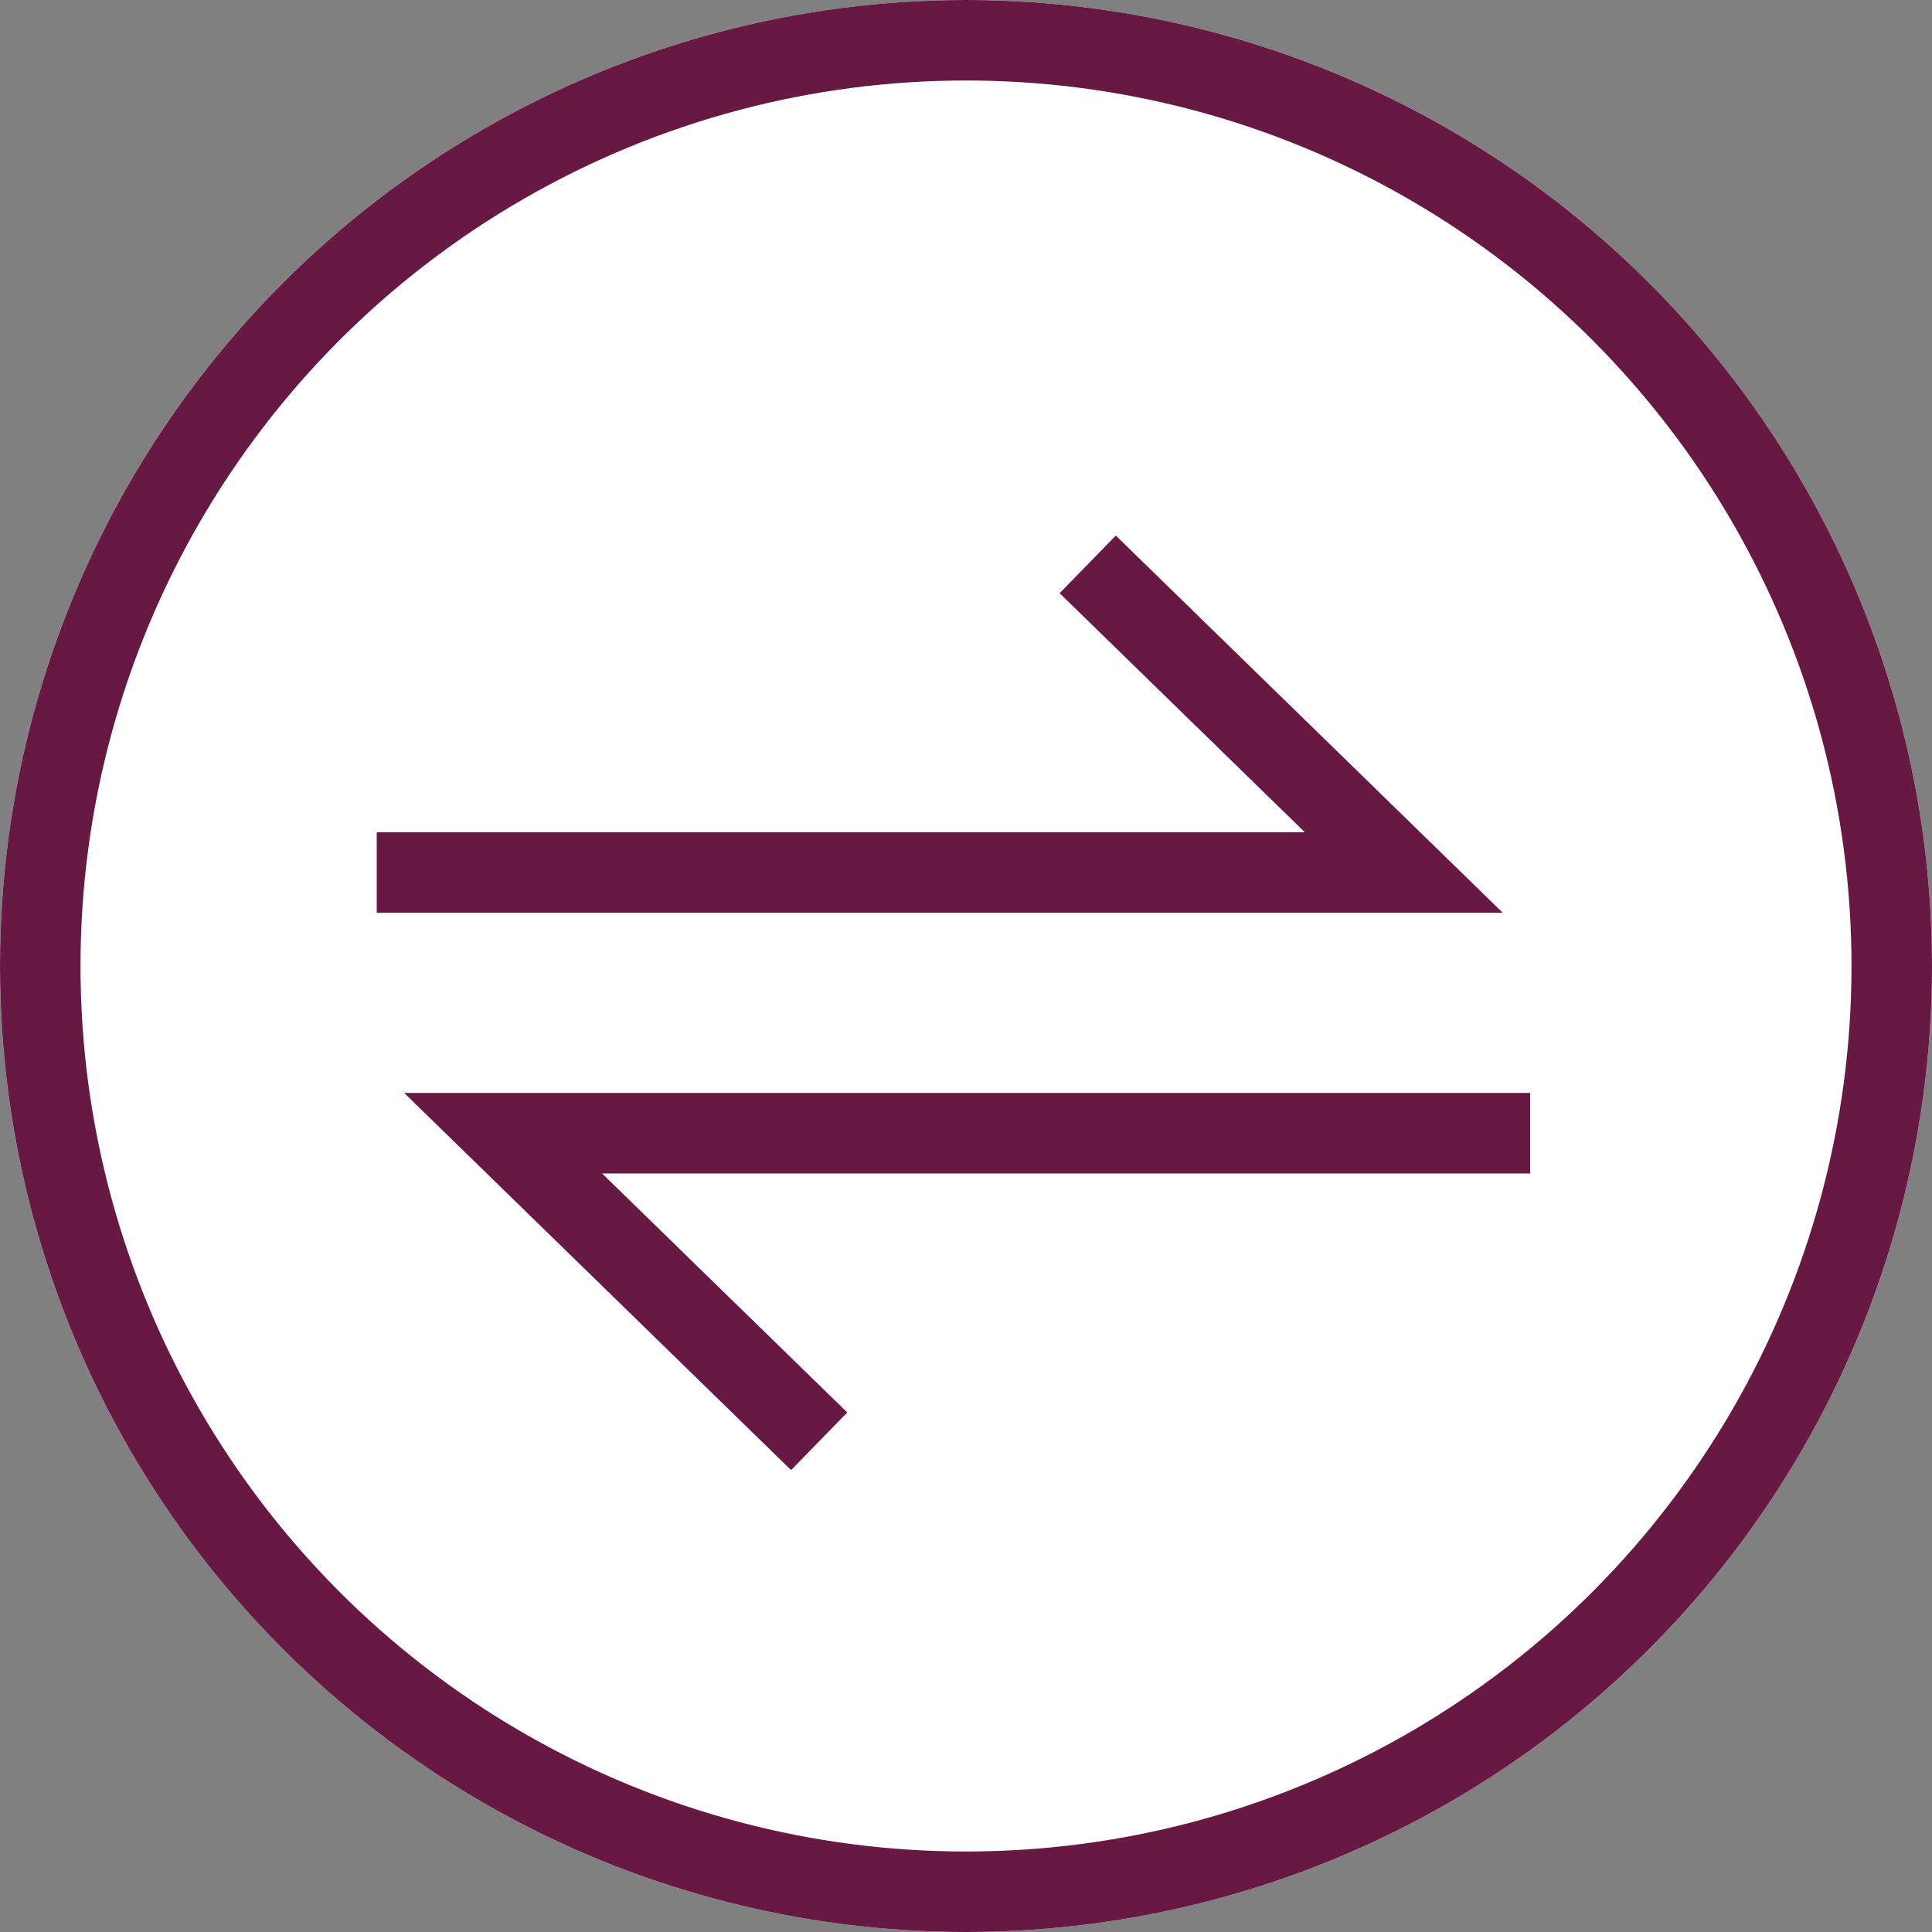
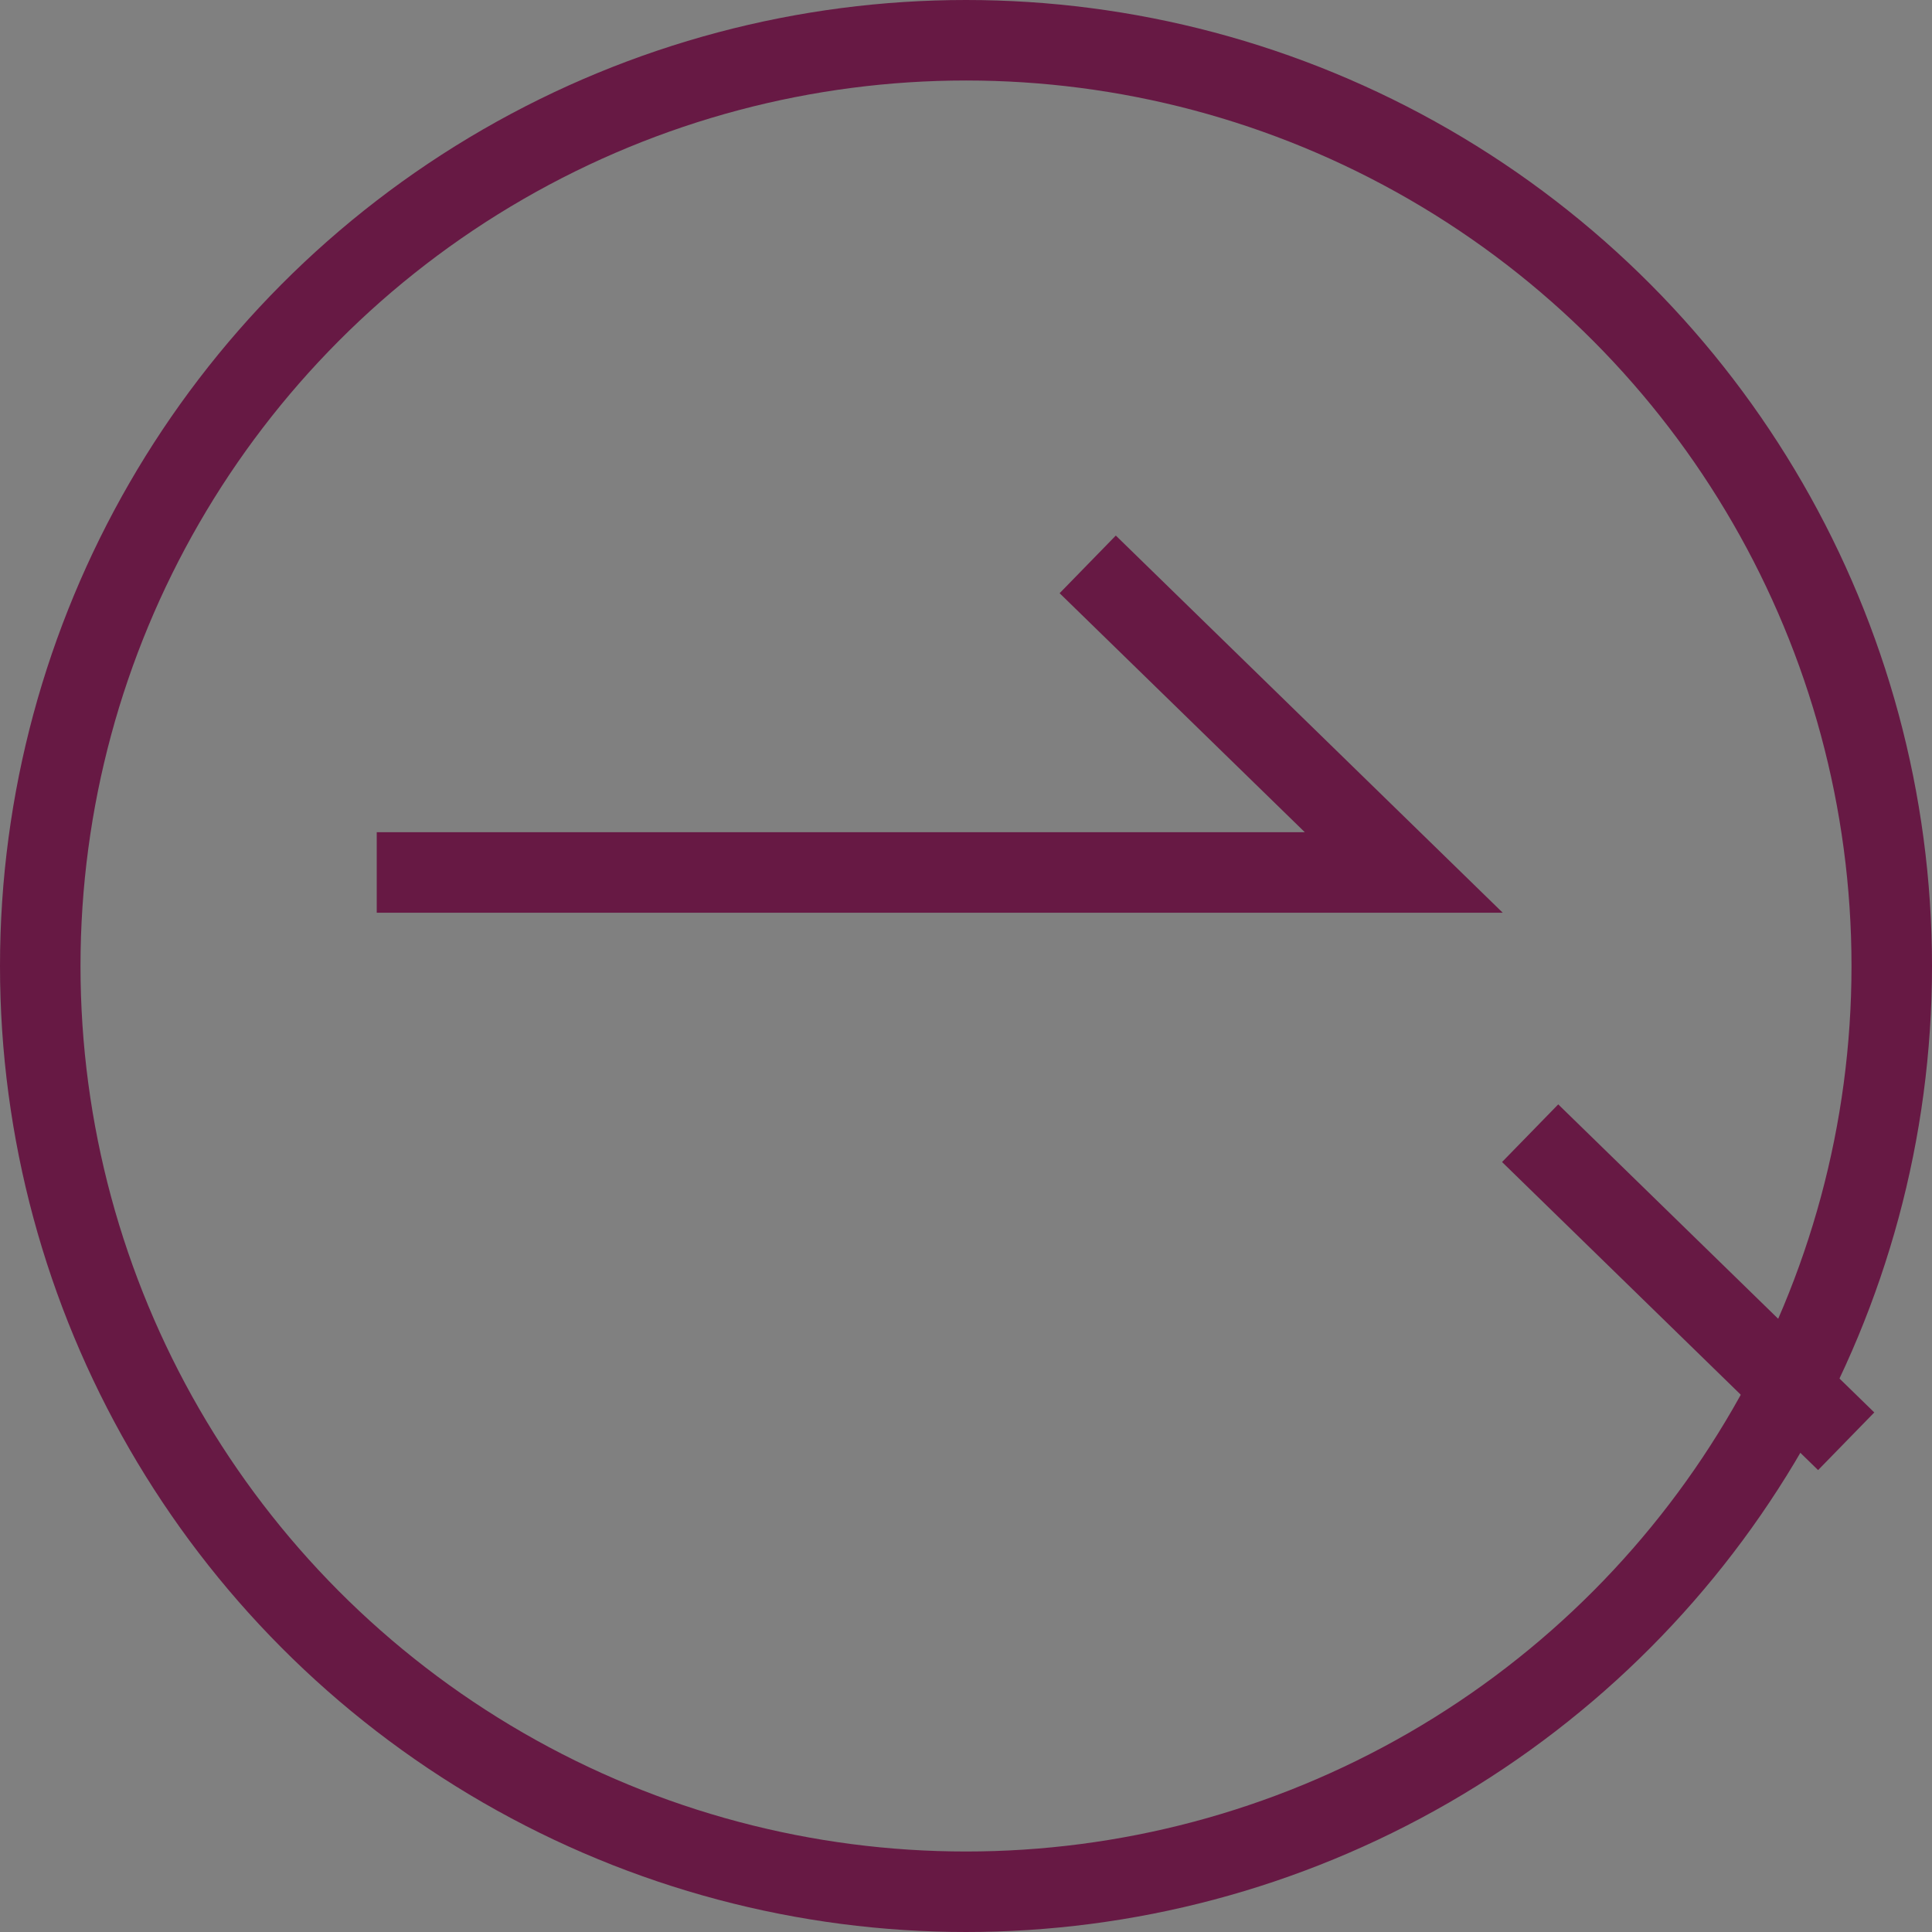
<svg xmlns="http://www.w3.org/2000/svg" data-name="Group 4544" width="24" height="24">
  <rect width="100%" height="100%" fill="#808080" stroke="none" />
  <g data-name="Ellipse 329" fill="#fff" stroke="#671944">
-     <circle cx="12" cy="12" r="12" stroke="none" />
    <circle cx="12" cy="12" r="11.5" fill="none" />
  </g>
  <g data-name="Group 4543" fill="none" stroke="#671944">
    <path data-name="Path 1251" d="M4.68 10.838h12.758l-3.926-3.827" />
-     <path data-name="Path 1252" d="M19.008 14.077H6.25l3.926 3.827" />
+     <path data-name="Path 1252" d="M19.008 14.077l3.926 3.827" />
  </g>
</svg>